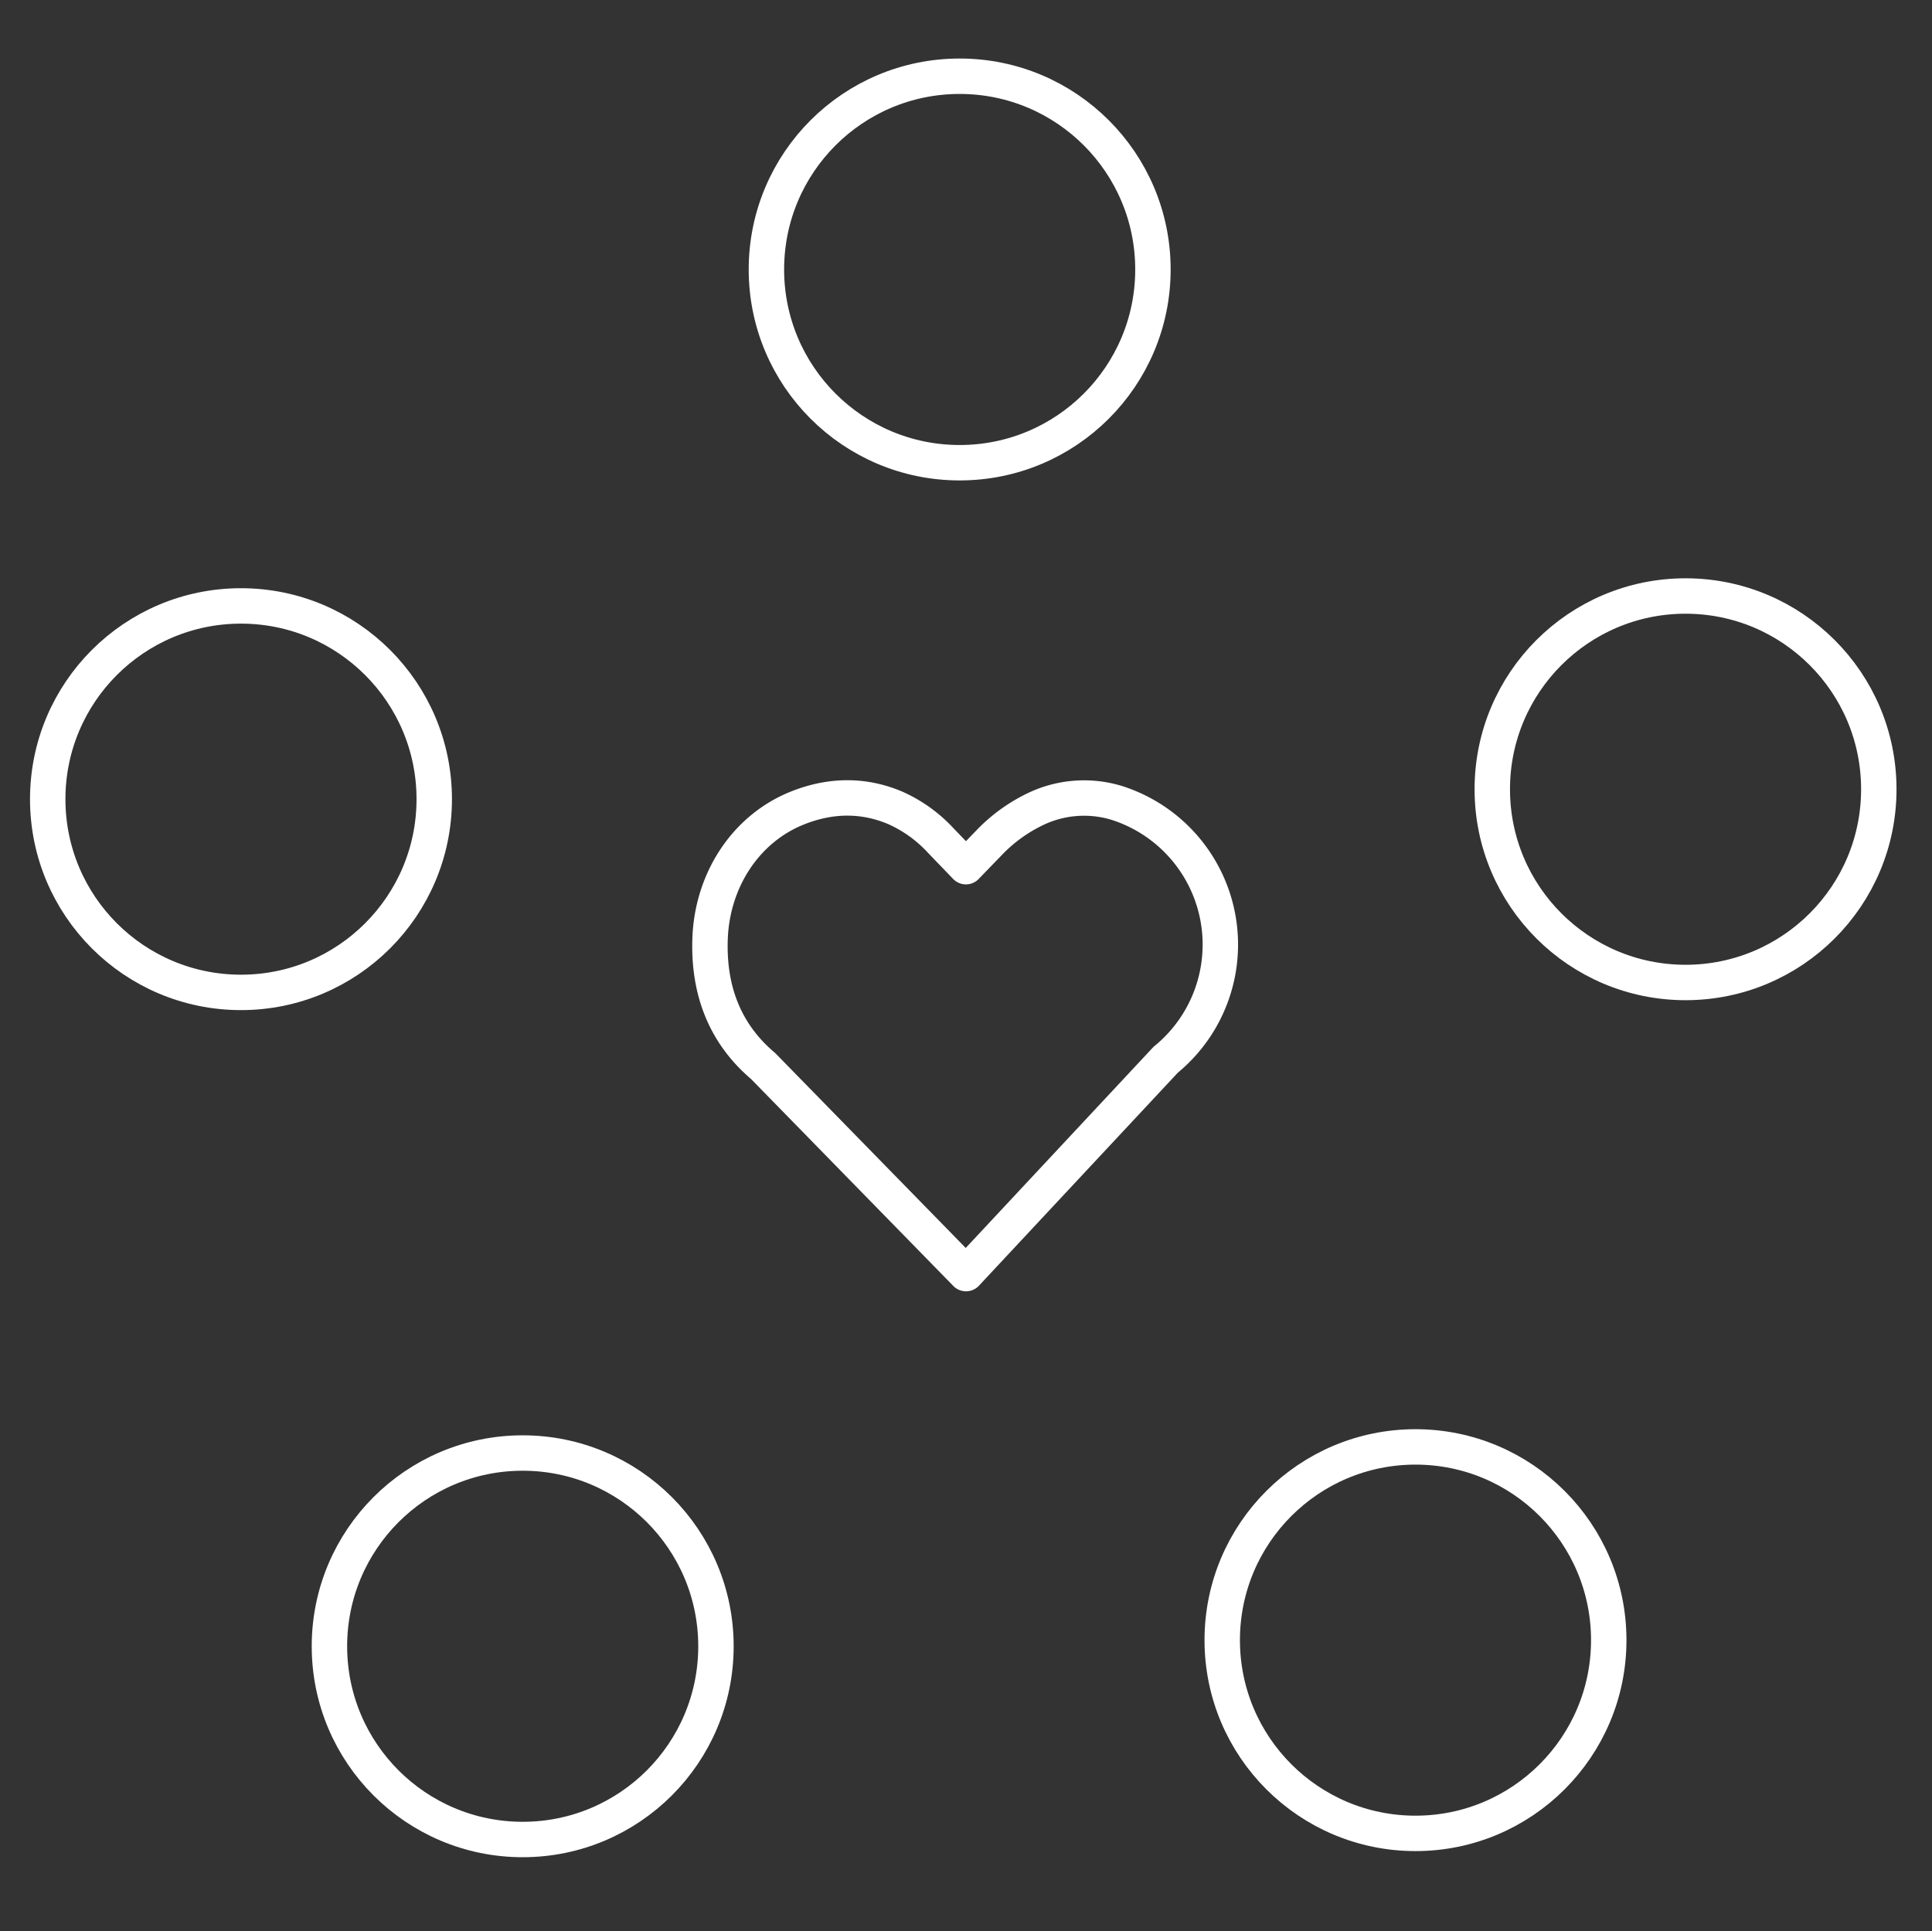
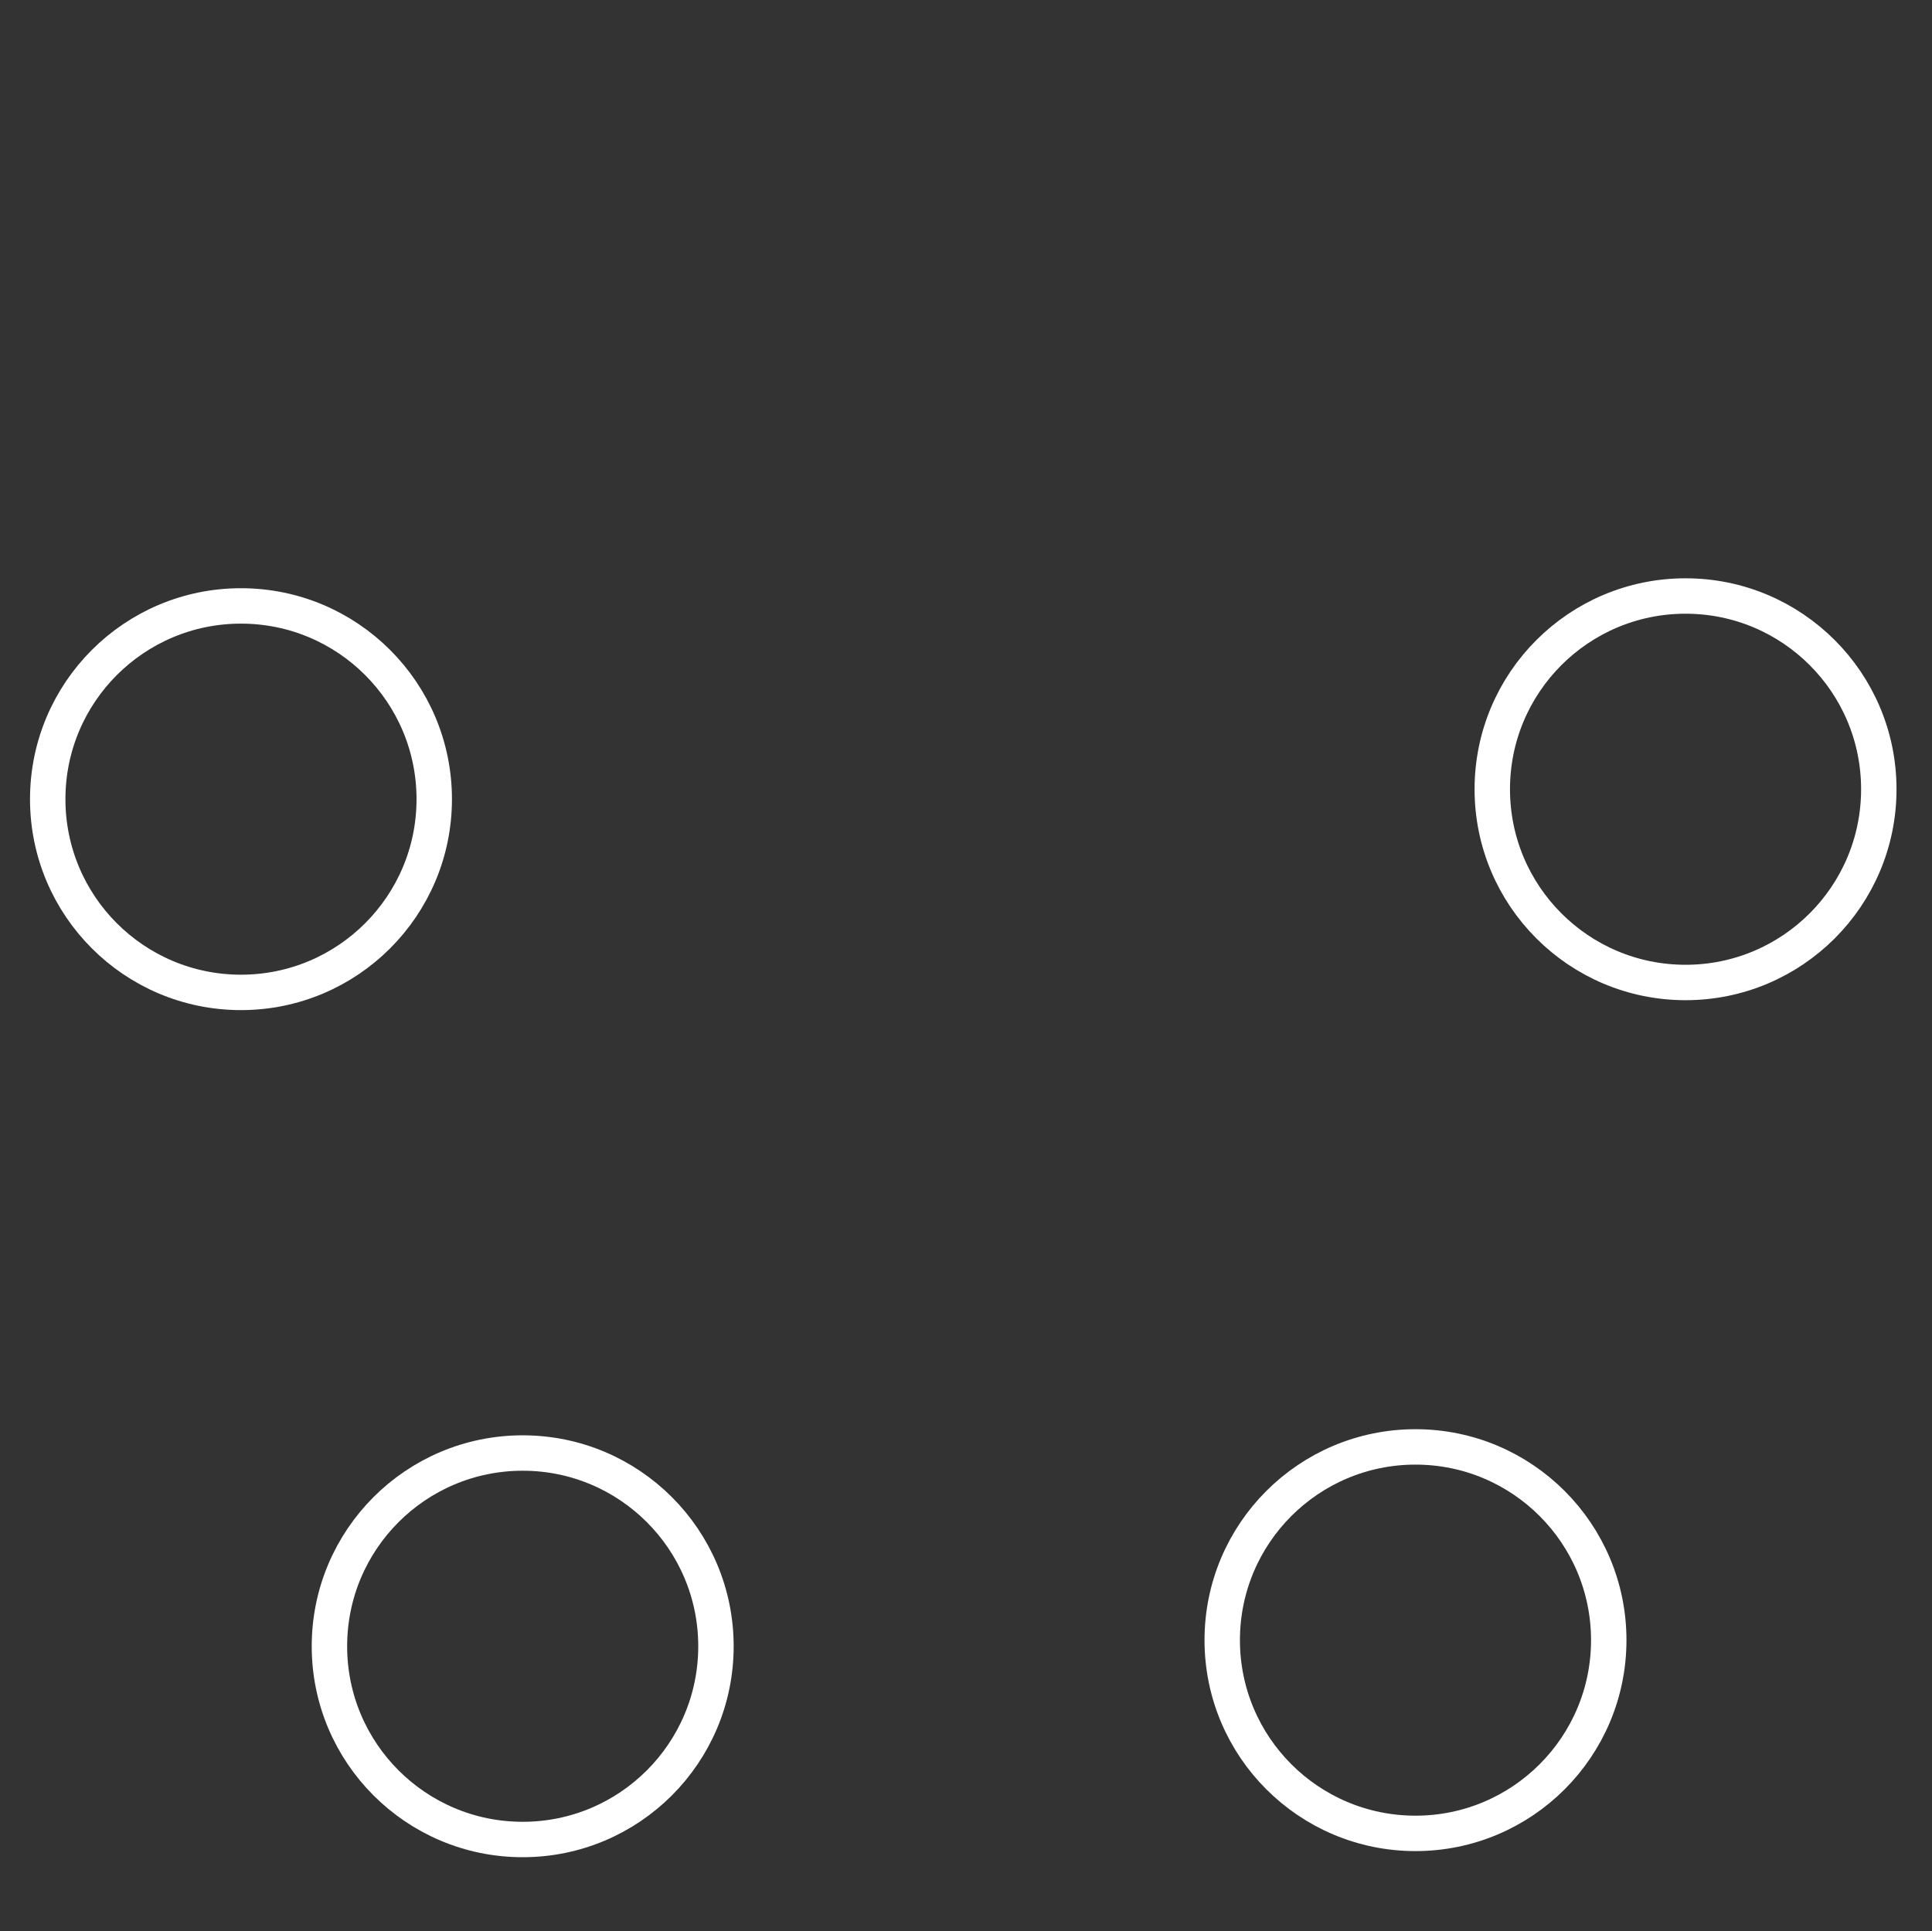
<svg xmlns="http://www.w3.org/2000/svg" id="Layer_1" data-name="Layer 1" viewBox="0 0 600.01 599.83">
  <rect x="0" y="0" width="600.01" height="599.83" fill="#333333" stroke="none" />
  <defs>
    <style>.cls-1,.cls-2{fill:none;}.cls-2{stroke:#fff;stroke-linejoin:round;stroke-width:11px;}</style>
  </defs>
-   <rect class="cls-1" width="600.01" height="599.83" />
  <circle class="cls-2" cx="162.33" cy="511.33" r="60.02" />
-   <circle class="cls-2" cx="298.04" cy="83.7" r="60.02" />
  <circle class="cls-2" cx="74.84" cy="248.22" r="60.02" />
  <circle class="cls-2" cx="439.6" cy="509.43" r="60.02" />
  <circle class="cls-2" cx="523.47" cy="245.14" r="60.02" />
-   <path class="cls-2" d="M300,395.66,237,331.2c-12.3-10.4-17-24.12-16.49-39.4.59-18.17,10.95-34.27,27.08-40.73,11.26-4.52,21.49-3.84,30.36-.1a43,43,0,0,1,14.2,10.18l7.82,8.12,7.74-8a49.53,49.53,0,0,1,13.3-9.61,34.88,34.88,0,0,1,25.79-2.2A46.18,46.18,0,0,1,362,329.25Z" transform="translate(0.01 -0.08)" />
</svg>